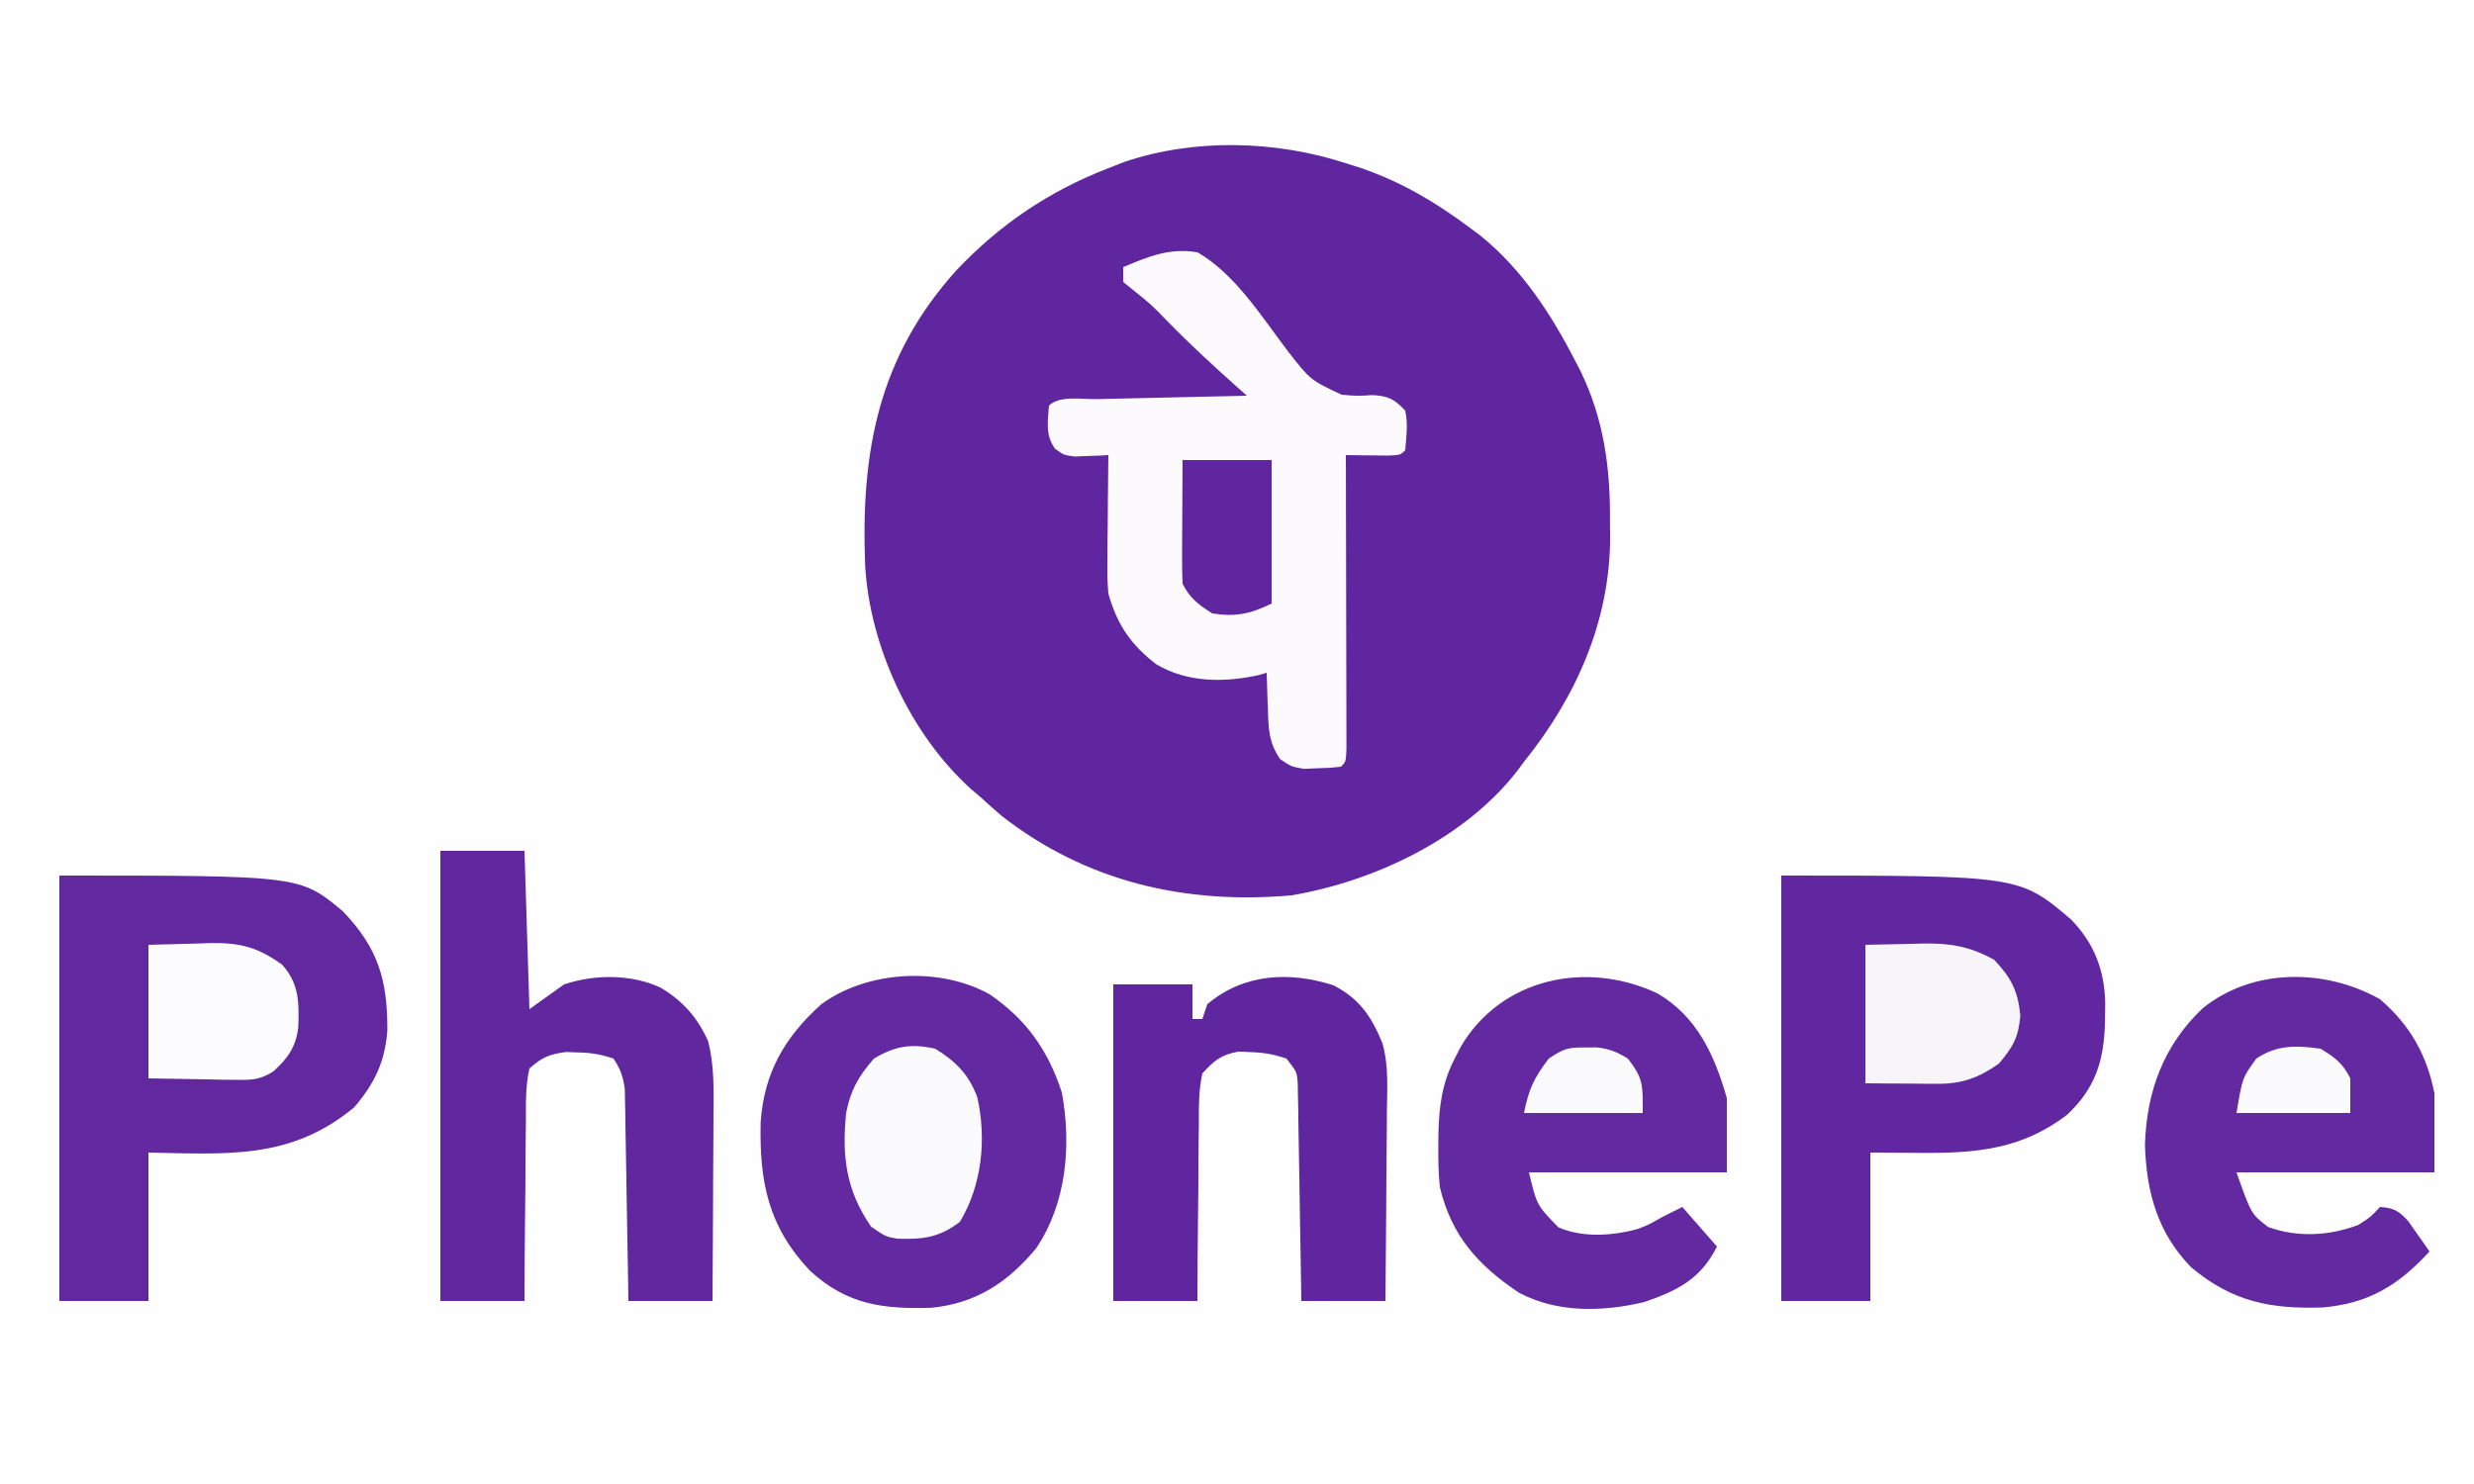
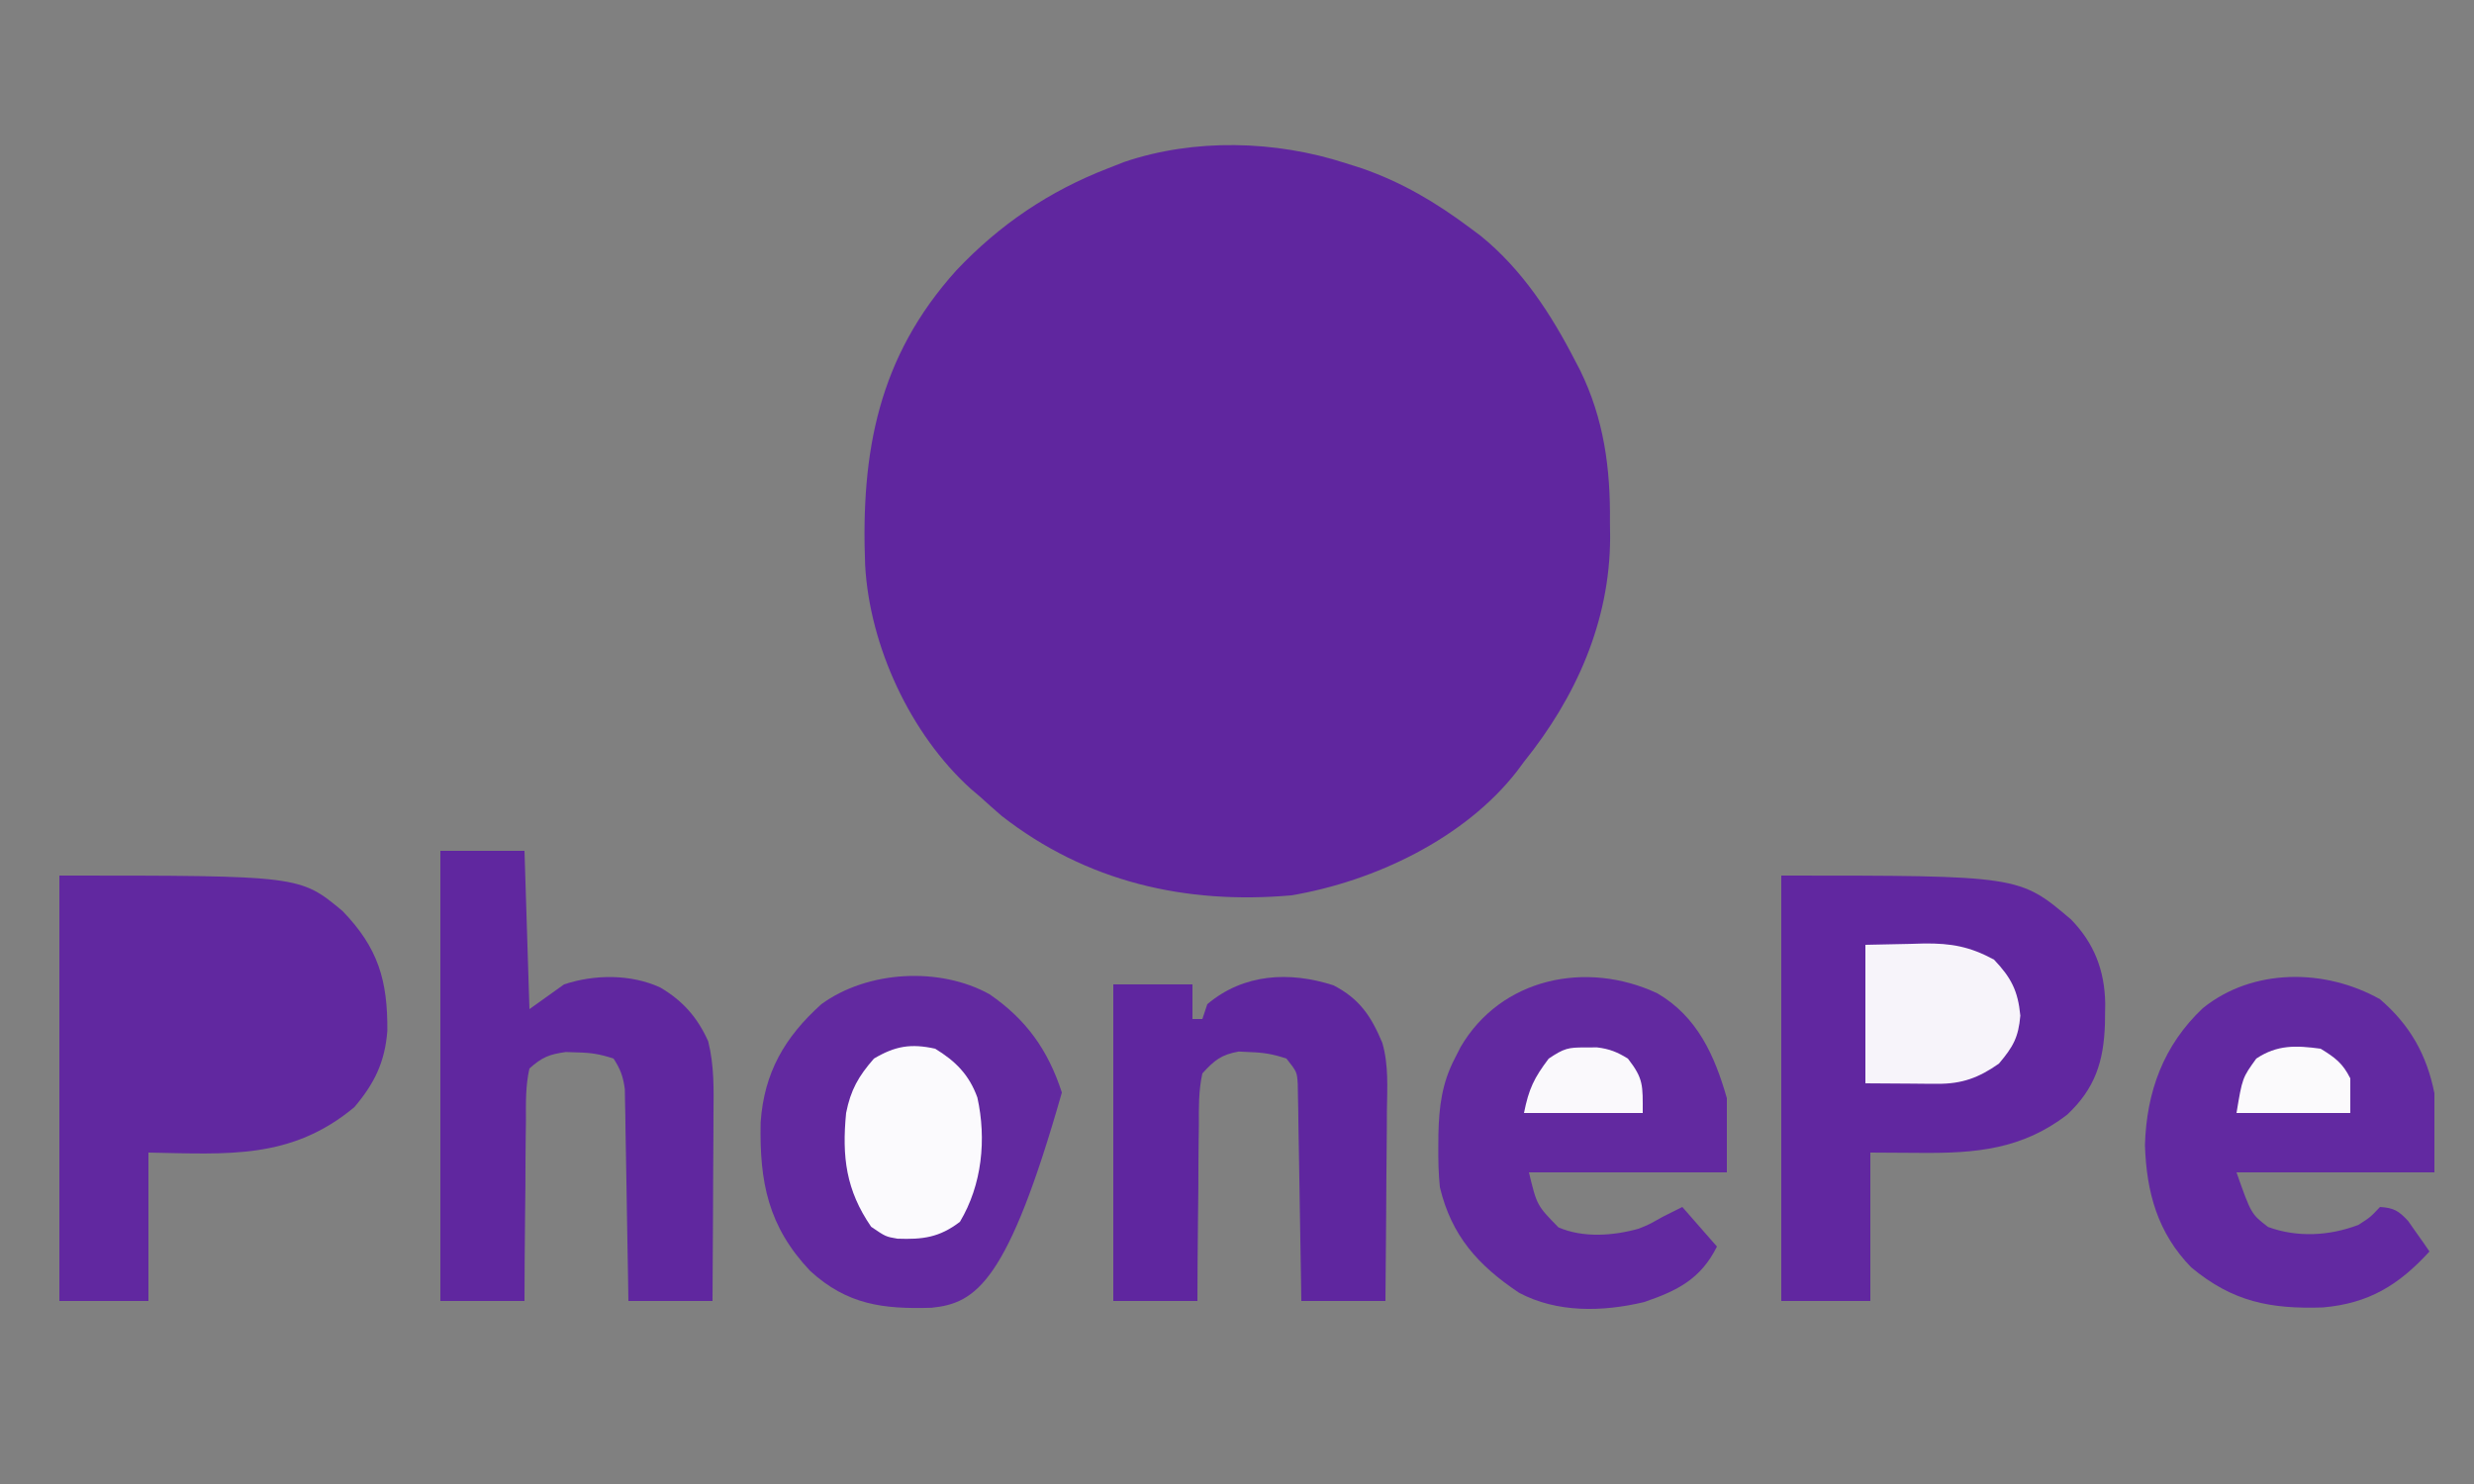
<svg xmlns="http://www.w3.org/2000/svg" height="300" width="500" version="1.1">
  <rect width="100%" height="100%" fill="#808080" stroke="none" />
-   <path transform="translate(0,0)" fill="#FEFEFE" d="M0 0 C165 0 330 0 500 0 C500 99 500 198 500 300 C335 300 170 300 0 300 C0 201 0 102 0 0 Z" />
  <path transform="translate(272,33)" fill="#60269F" d="M0 0 C1.611 0.51 1.611 0.51 3.254 1.031 C11.359 3.864 18.135 7.876 25 13 C25.73 13.544 26.459 14.088 27.211 14.648 C35.614 21.458 41.484 30.475 46.375 40 C46.857 40.923 46.857 40.923 47.35 41.865 C52.164 51.689 53.496 61.729 53.375 72.562 C53.387 73.609 53.398 74.655 53.41 75.732 C53.347 92.644 46.502 107.958 36 121 C35.531 121.633 35.062 122.266 34.578 122.918 C24 136.513 5.775 145.165 -11 148 C-32.402 149.886 -52.442 145.297 -69.562 131.938 C-71.058 130.644 -72.539 129.333 -74 128 C-74.913 127.225 -74.913 127.225 -75.844 126.434 C-88.056 115.359 -96.235 97.603 -97.153 81.272 C-98.049 58.307 -94.472 39.158 -78.75 21.688 C-69.942 12.363 -59.97 5.633 -48 1 C-46.418 0.379 -46.418 0.379 -44.805 -0.254 C-30.616 -5.067 -14.18 -4.621 0 0 Z" />
  <path transform="translate(12,177)" fill="#6128A0" d="M0 0 C48.622 0 48.622 0 57.246 7.184 C64.442 14.636 66.365 21.215 66.281 31.41 C65.785 37.74 63.679 42.012 59.625 46.812 C46.829 57.476 33.968 56.29 18 56 C18 65.9 18 75.8 18 86 C12.06 86 6.12 86 0 86 C0 57.62 0 29.24 0 0 Z" />
  <path transform="translate(360,177)" fill="#6127A0" d="M0 0 C48.113 0 48.113 0 58.562 8.875 C63.232 13.675 65.351 19.154 65.469 25.848 C65.458 26.517 65.448 27.186 65.438 27.875 C65.429 28.576 65.421 29.277 65.412 30 C65.164 37.628 63.393 43.056 57.812 48.312 C48.69 55.36 39.279 56.16 28.125 56.062 C24.784 56.042 21.442 56.021 18 56 C18 65.9 18 75.8 18 86 C12.06 86 6.12 86 0 86 C0 57.62 0 29.24 0 0 Z" />
-   <path transform="translate(242,51)" fill="#FCFAFD" d="M0 0 C7.652 4.388 13.15 13.255 18.375 20.121 C22.824 25.816 22.824 25.816 29.16 28.805 C32.332 29.053 32.332 29.053 35.336 28.875 C38.568 29.027 39.785 29.665 42 32 C42.593 34.797 42.233 37.107 42 40 C41 41 41 41 38.496 41.098 C37.487 41.086 36.477 41.074 35.438 41.062 C34.426 41.053 33.414 41.044 32.371 41.035 C31.197 41.018 31.197 41.018 30 41 C30.002 41.775 30.004 42.549 30.007 43.347 C30.027 50.631 30.042 57.915 30.052 65.2 C30.057 68.945 30.064 72.69 30.075 76.435 C30.086 80.047 30.092 83.658 30.095 87.27 C30.097 88.651 30.1 90.031 30.106 91.412 C30.113 93.34 30.113 95.267 30.114 97.195 C30.116 98.294 30.118 99.393 30.12 100.526 C30 103 30 103 29 104 C26.855 104.238 26.855 104.238 24.188 104.312 C23.315 104.35 22.442 104.387 21.543 104.426 C19 104 19 104 16.723 102.465 C14.415 99.163 14.331 96.148 14.25 92.25 C14.22 91.553 14.191 90.855 14.16 90.137 C14.09 88.425 14.043 86.713 14 85 C13.459 85.159 12.917 85.317 12.359 85.48 C5.407 87.011 -2.021 87.004 -8.25 83.332 C-13.452 79.372 -16.216 75.284 -18 69 C-18.227 65.749 -18.227 65.749 -18.195 62.289 C-18.189 61.045 -18.182 59.801 -18.176 58.52 C-18.159 57.234 -18.142 55.949 -18.125 54.625 C-18.116 53.317 -18.107 52.008 -18.098 50.66 C-18.074 47.44 -18.041 44.22 -18 41 C-18.922 41.052 -18.922 41.052 -19.863 41.105 C-20.672 41.133 -21.48 41.16 -22.312 41.188 C-23.513 41.24 -23.513 41.24 -24.738 41.293 C-27 41 -27 41 -28.777 39.715 C-30.756 36.94 -30.244 34.288 -30 31 C-27.893 28.893 -23.287 29.741 -20.371 29.684 C-19.075 29.652 -19.075 29.652 -17.752 29.621 C-14.981 29.555 -12.209 29.496 -9.438 29.438 C-7.563 29.394 -5.689 29.351 -3.814 29.307 C0.79 29.199 5.395 29.098 10 29 C9.019 28.128 9.019 28.128 8.019 27.238 C3.256 22.98 -1.411 18.695 -5.875 14.125 C-9.393 10.506 -9.393 10.506 -13.32 7.367 C-13.875 6.916 -14.429 6.465 -15 6 C-15 5.01 -15 4.02 -15 3 C-9.85 0.832 -5.666 -0.927 0 0 Z" />
-   <path transform="translate(200,201)" fill="#6229A0" d="M0 0 C7.442 5.113 11.82 11.305 14.605 19.859 C16.567 30.502 15.55 42.291 9.387 51.379 C3.684 58.244 -2.731 62.476 -11.734 63.371 C-21.498 63.672 -28.793 62.778 -36.277 55.91 C-44.748 46.95 -46.528 37.991 -46.27 25.859 C-45.569 15.835 -41.418 8.669 -34 2 C-24.698 -4.784 -10.121 -5.618 0 0 Z" />
+   <path transform="translate(200,201)" fill="#6229A0" d="M0 0 C7.442 5.113 11.82 11.305 14.605 19.859 C3.684 58.244 -2.731 62.476 -11.734 63.371 C-21.498 63.672 -28.793 62.778 -36.277 55.91 C-44.748 46.95 -46.528 37.991 -46.27 25.859 C-45.569 15.835 -41.418 8.669 -34 2 C-24.698 -4.784 -10.121 -5.618 0 0 Z" />
  <path transform="translate(89,172)" fill="#60279F" d="M0 0 C5.61 0 11.22 0 17 0 C17.33 10.56 17.66 21.12 18 32 C20.31 30.35 22.62 28.7 25 27 C31.139 24.954 38.5 24.894 44.438 27.625 C48.98 30.307 51.935 33.634 54.121 38.489 C55.364 43.452 55.246 48.209 55.195 53.305 C55.192 54.384 55.19 55.463 55.187 56.575 C55.176 60.008 55.15 63.442 55.125 66.875 C55.115 69.208 55.106 71.542 55.098 73.875 C55.076 79.583 55.041 85.292 55 91 C49.39 91 43.78 91 38 91 C37.97 88.987 37.97 88.987 37.94 86.933 C37.864 81.953 37.775 76.973 37.683 71.994 C37.644 69.838 37.609 67.683 37.578 65.528 C37.532 62.43 37.474 59.332 37.414 56.234 C37.403 55.271 37.391 54.307 37.379 53.314 C37.359 52.414 37.339 51.513 37.319 50.585 C37.306 49.794 37.292 49.004 37.278 48.189 C36.962 45.7 36.378 44.096 35 42 C32.272 41.091 30.453 40.808 27.625 40.75 C26.875 40.724 26.125 40.698 25.352 40.672 C21.998 41.14 20.566 41.709 18 44 C17.201 47.505 17.279 50.992 17.293 54.574 C17.278 55.613 17.263 56.652 17.247 57.723 C17.204 61.044 17.195 64.365 17.188 67.688 C17.164 69.938 17.139 72.189 17.111 74.439 C17.048 79.96 17.016 85.479 17 91 C11.39 91 5.78 91 0 91 C0 60.97 0 30.94 0 0 Z" />
  <path transform="translate(481,202)" fill="#6229A1" d="M0 0 C6.056 5.204 9.438 11.191 11 19 C11 24.28 11 29.56 11 35 C-2.2 35 -15.4 35 -29 35 C-26.034 43.409 -26.034 43.409 -22.621 46.039 C-16.691 48.213 -10.217 47.841 -4.375 45.625 C-1.95 44.073 -1.95 44.073 0 42 C2.797 42.176 3.795 42.778 5.703 44.848 C6.214 45.579 6.724 46.309 7.25 47.062 C8.031 48.163 8.031 48.163 8.828 49.285 C9.215 49.851 9.602 50.417 10 51 C3.766 57.818 -2.295 61.506 -11.566 62.309 C-22.111 62.649 -29.758 61.2 -38.152 54.207 C-44.937 47.25 -47.2 39.037 -47.5 29.5 C-47.193 18.706 -43.756 9.317 -35.812 1.812 C-25.722 -6.333 -11.076 -6.244 0 0 Z" />
  <path transform="translate(334.953,200.809)" fill="#6229A0" d="M0 0 C8.069 4.697 11.591 12.596 14.047 21.191 C14.047 26.141 14.047 31.091 14.047 36.191 C0.847 36.191 -12.353 36.191 -25.953 36.191 C-24.343 42.866 -24.343 42.866 -19.988 47.312 C-14.993 49.47 -8.919 49.027 -3.762 47.574 C-1.716 46.752 -1.716 46.752 1.047 45.191 C2.367 44.531 3.687 43.871 5.047 43.191 C7.357 45.831 9.667 48.471 12.047 51.191 C8.759 57.767 4.048 60.121 -2.719 62.426 C-11.04 64.396 -20.269 64.63 -27.961 60.523 C-36.223 54.999 -41.599 49.03 -43.953 39.191 C-44.241 36.393 -44.288 33.628 -44.266 30.816 C-44.26 30.066 -44.254 29.316 -44.249 28.543 C-44.126 22.969 -43.552 18.202 -40.953 13.191 C-40.563 12.424 -40.172 11.657 -39.77 10.867 C-31.598 -3.137 -14.322 -6.717 0 0 Z" />
  <path transform="translate(269.5,199.188)" fill="#5F269F" d="M0 0 C5.261 2.724 7.607 6.22 9.871 11.633 C11.169 16.131 10.861 20.791 10.793 25.434 C10.789 26.533 10.784 27.633 10.78 28.767 C10.763 32.261 10.726 35.755 10.688 39.25 C10.672 41.627 10.659 44.004 10.646 46.381 C10.614 52.192 10.562 58.002 10.5 63.812 C4.89 63.812 -0.72 63.812 -6.5 63.812 C-6.53 61.746 -6.53 61.746 -6.56 59.637 C-6.636 54.533 -6.725 49.428 -6.817 44.324 C-6.856 42.113 -6.891 39.903 -6.922 37.692 C-6.967 34.517 -7.025 31.343 -7.086 28.168 C-7.097 27.177 -7.109 26.187 -7.121 25.166 C-7.141 24.245 -7.161 23.324 -7.181 22.376 C-7.194 21.565 -7.208 20.755 -7.222 19.92 C-7.382 17.511 -7.382 17.511 -9.5 14.812 C-12.202 13.912 -14.071 13.591 -16.875 13.5 C-18 13.444 -18 13.444 -19.148 13.387 C-22.703 14.03 -24.05 15.128 -26.5 17.812 C-27.273 21.285 -27.221 24.719 -27.207 28.266 C-27.222 29.281 -27.237 30.296 -27.253 31.342 C-27.296 34.583 -27.305 37.822 -27.312 41.062 C-27.336 43.26 -27.361 45.458 -27.389 47.656 C-27.452 53.042 -27.484 58.427 -27.5 63.812 C-33.11 63.812 -38.72 63.812 -44.5 63.812 C-44.5 42.693 -44.5 21.573 -44.5 -0.188 C-39.22 -0.188 -33.94 -0.188 -28.5 -0.188 C-28.5 2.123 -28.5 4.433 -28.5 6.812 C-27.84 6.812 -27.18 6.812 -26.5 6.812 C-26.17 5.822 -25.84 4.832 -25.5 3.812 C-18.161 -2.376 -8.912 -2.871 0 0 Z" />
  <path transform="translate(189,212)" fill="#FBFAFD" d="M0 0 C4.112 2.513 6.859 5.258 8.527 9.863 C10.393 18.298 9.479 27.517 5 35 C0.82 38.186 -2.507 38.589 -7.629 38.406 C-10 38 -10 38 -12.938 36 C-18.036 28.584 -18.857 21.844 -18 13 C-17.079 8.342 -15.51 5.583 -12.375 2 C-8.062 -0.556 -4.895 -1.079 0 0 Z" />
  <path transform="translate(377,191)" fill="#F7F4FA" d="M0 0 C2.991 -0.062 5.981 -0.124 9.062 -0.188 C9.991 -0.215 10.919 -0.242 11.875 -0.27 C17.376 -0.325 21.146 0.363 26 3 C29.45 6.632 30.839 9.297 31.312 14.312 C30.938 18.733 29.836 20.627 27 24 C22.93 26.879 19.516 28.131 14.551 28.098 C13.787 28.095 13.023 28.093 12.236 28.09 C11.271 28.081 10.306 28.072 9.312 28.062 C4.703 28.032 4.703 28.032 0 28 C0 18.76 0 9.52 0 0 Z" />
-   <path transform="translate(30,191)" fill="#FCFBFD" d="M0 0 C3.156 -0.083 6.311 -0.165 9.562 -0.25 C10.543 -0.286 11.523 -0.323 12.533 -0.36 C18.59 -0.436 22.05 0.47 27 4 C30.471 7.807 30.451 11.69 30.289 16.629 C29.794 20.688 28.19 22.917 25.229 25.611 C22.467 27.332 20.813 27.347 17.578 27.293 C16.654 27.285 15.73 27.278 14.778 27.27 C13.614 27.243 12.45 27.216 11.25 27.188 C7.537 27.126 3.825 27.064 0 27 C0 18.09 0 9.18 0 0 Z" />
-   <path transform="translate(239,93)" fill="#60269F" d="M0 0 C5.94 0 11.88 0 18 0 C18 9.57 18 19.14 18 29 C13.797 31.102 10.593 31.765 6 31 C3.19 29.206 1.491 27.981 0 25 C-0.085 23.114 -0.107 21.224 -0.098 19.336 C-0.094 18.214 -0.091 17.093 -0.088 15.938 C-0.08 14.762 -0.071 13.586 -0.062 12.375 C-0.058 11.192 -0.053 10.008 -0.049 8.789 C-0.037 5.859 -0.019 2.93 0 0 Z" />
  <path transform="translate(320.438,211.75)" fill="#FAF9FC" d="M0 0 C0.762 -0.005 1.524 -0.01 2.309 -0.016 C4.825 0.281 6.413 0.924 8.562 2.25 C11.751 6.349 11.562 7.651 11.562 13.25 C3.643 13.25 -4.277 13.25 -12.438 13.25 C-11.455 8.337 -10.389 6.156 -7.438 2.25 C-4.328 0.177 -3.546 -0.024 0 0 Z" />
  <path transform="translate(469,212)" fill="#FBFAFC" d="M0 0 C2.934 1.796 4.472 2.944 6 6 C6 8.31 6 10.62 6 13 C-1.59 13 -9.18 13 -17 13 C-15.817 5.9 -15.817 5.9 -13 2 C-8.764 -0.824 -4.975 -0.667 0 0 Z" />
</svg>